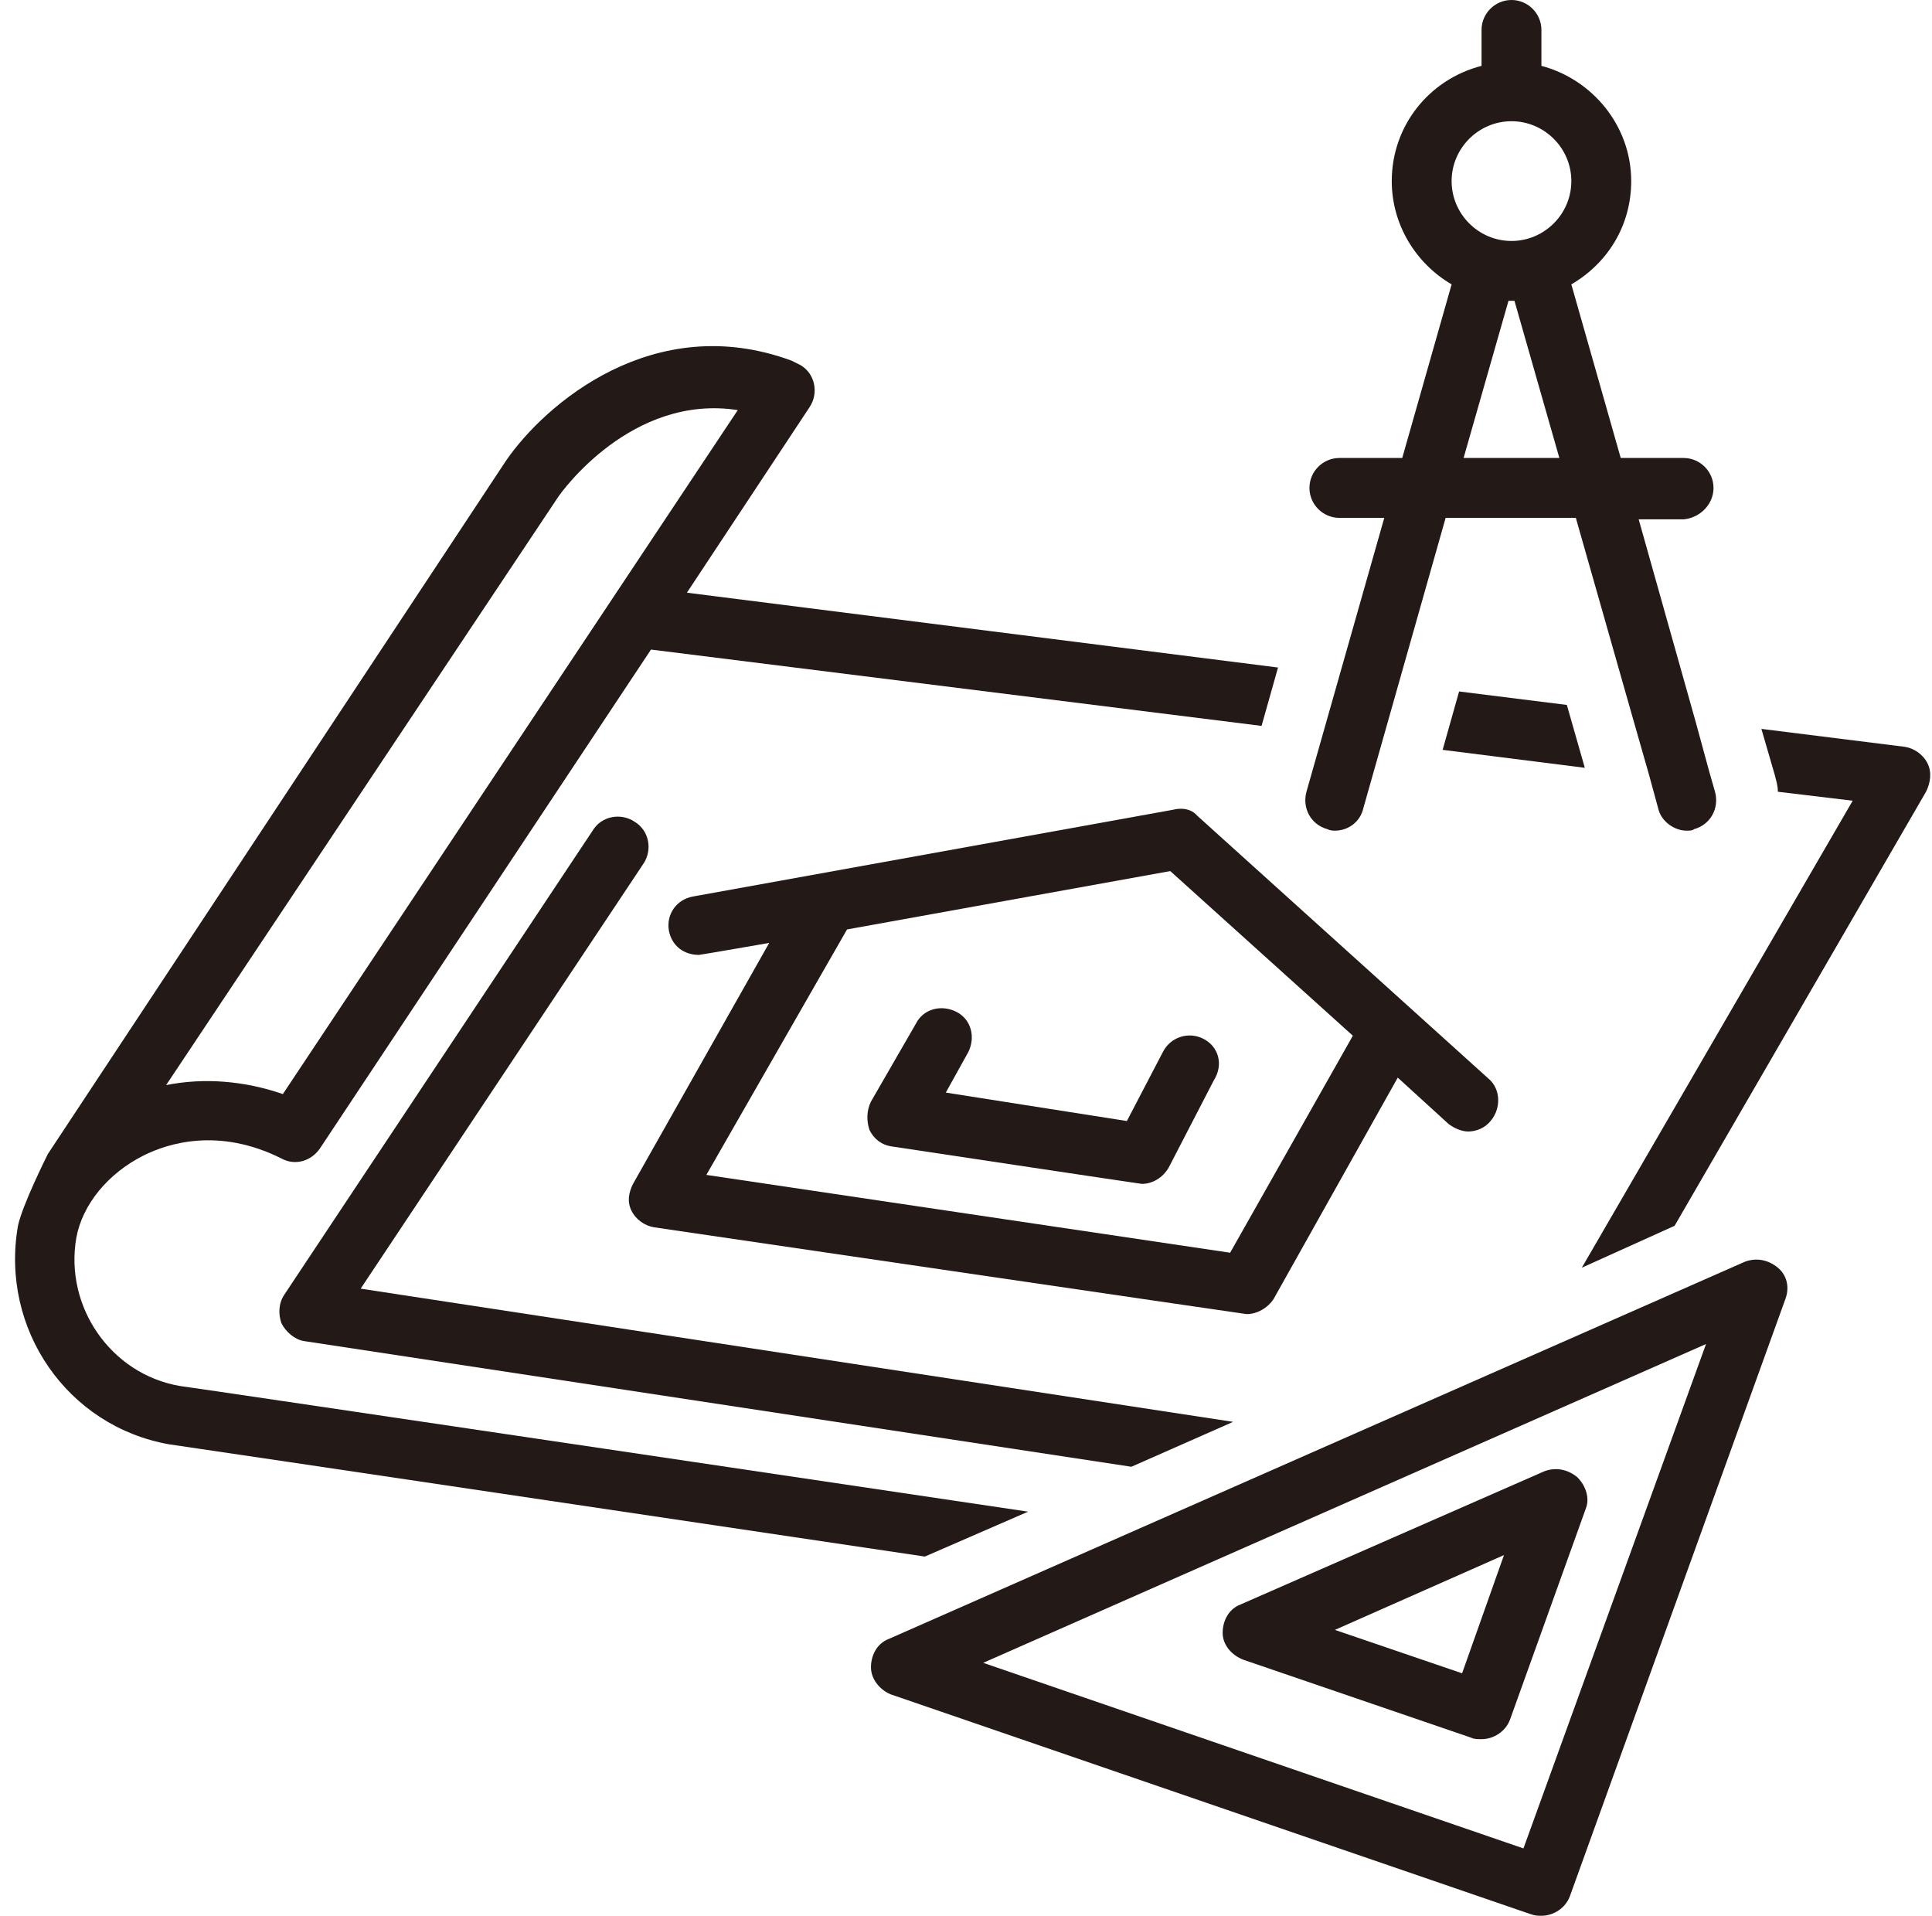
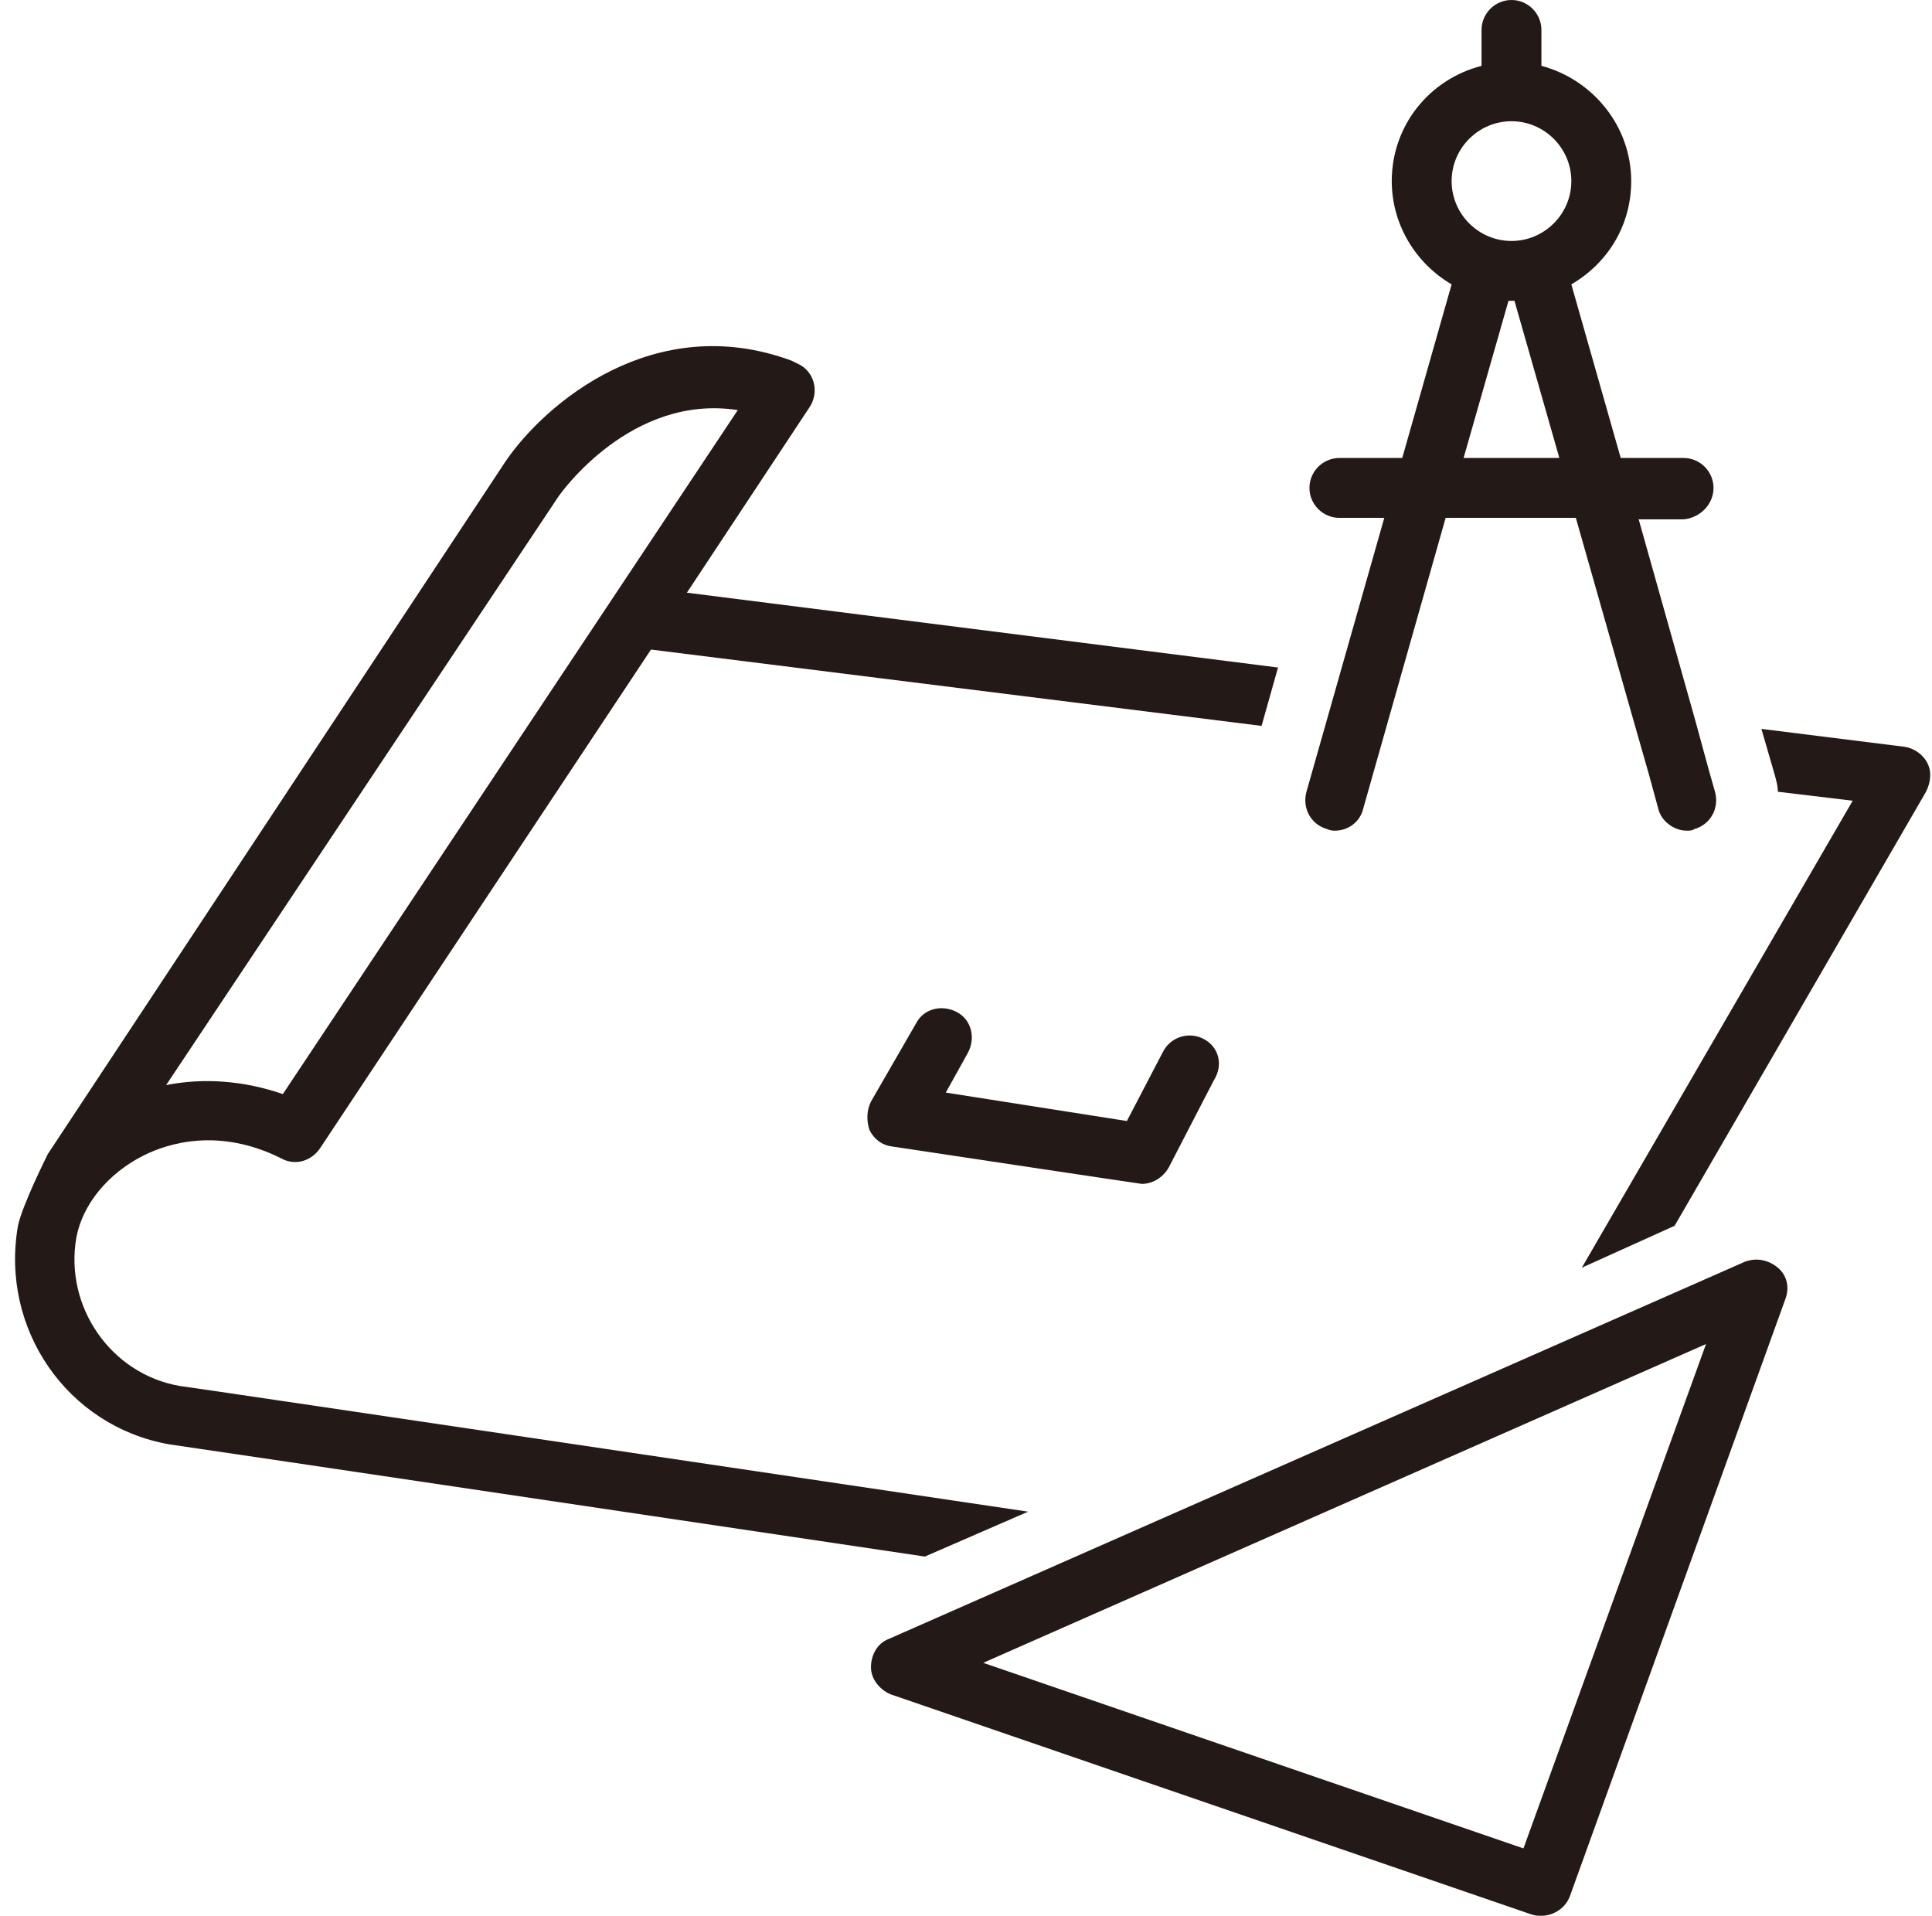
<svg xmlns="http://www.w3.org/2000/svg" fill="#231916" height="128" preserveAspectRatio="xMidYMid meet" version="1" viewBox="-1.0 0.0 129.1 128.0" width="129.1" zoomAndPan="magnify">
  <g id="change1_1">
-     <path d="M41.2,80.9c0.3,0.6,0.9,1,1.5,1.1c0,0,39.5,5.8,39.6,5.8c0.7,0,1.4-0.4,1.8-1L92.4,72l3.4,3.1c0.4,0.3,0.9,0.5,1.3,0.5 c0.5,0,1.1-0.2,1.5-0.7c0.7-0.8,0.7-2.1-0.1-2.8c0,0-19.5-17.6-19.5-17.6c-0.6-0.7-1.6-0.4-1.6-0.4l-32.1,5.8 c-1.1,0.2-1.8,1.2-1.6,2.3c0.2,1,1,1.6,2,1.6c0.1,0,4.7-0.8,4.7-0.8l-9.1,16.1C41,79.7,40.9,80.3,41.2,80.9z M55.6,62.1l21.6-3.9 l12.2,11l-8.2,14.5l-35-5.2L55.6,62.1z" fill="inherit" />
-   </g>
+     </g>
  <g id="change1_2">
    <path d="M79.4,69.4c-1-0.5-2.2-0.1-2.7,0.9l-2.4,4.6L62.2,73l1.5-2.7c0.5-1,0.2-2.2-0.8-2.7c-1-0.5-2.2-0.2-2.7,0.8l-3,5.2 c-0.3,0.6-0.3,1.3-0.1,1.9c0.3,0.6,0.8,1,1.5,1.1c0,0,16.6,2.5,16.7,2.5c0.7,0,1.4-0.4,1.8-1.1l3-5.8C80.8,71.1,80.4,69.9,79.4,69.4 z" fill="inherit" />
  </g>
  <g id="change1_3">
    <path d="M113.5,32.6c0-1.1-0.9-2-2-2h-4.2L104,19c2.4-1.4,4-3.9,4-6.9c0-3.7-2.6-6.8-6-7.7V2c0-1.1-0.9-2-2-2s-2,0.9-2,2v2.4 c-3.5,0.9-6,4-6,7.7c0,2.9,1.6,5.5,4,6.9l-3.3,11.6h-4.2c-1.1,0-2,0.9-2,2c0,1.1,0.9,2,2,2h3l-5.2,18.3c-0.3,1.1,0.3,2.2,1.4,2.5 c0.2,0.1,0.4,0.1,0.5,0.1c0.9,0,1.7-0.6,1.9-1.5l5.5-19.4h8.7l3.7,13h0l1.2,4.2h0l0.6,2.2c0.2,0.9,1.1,1.5,1.9,1.5 c0.2,0,0.4,0,0.5-0.1c1.1-0.3,1.7-1.4,1.4-2.5l-0.4-1.4l-0.9-3.3l-3.8-13.5h3C112.6,34.6,113.5,33.7,113.5,32.6z M96.8,30.6l3-10.5 c0.1,0,0.1,0,0.2,0c0.1,0,0.1,0,0.2,0l3,10.5H96.8z M100,16.1c-2.2,0-4-1.8-4-4c0-2.2,1.8-4,4-4s4,1.8,4,4 C104,14.3,102.2,16.1,100,16.1z" fill="inherit" />
  </g>
  <g id="change1_4">
-     <path d="M41.4,54.9c-0.9-0.6-2.2-0.4-2.8,0.6l-20.6,31c-0.4,0.6-0.4,1.3-0.2,1.9c0.3,0.6,0.9,1.1,1.5,1.2L74.6,98l6.8-3l-58.3-8.9 L42,57.7C42.6,56.8,42.4,55.5,41.4,54.9z" fill="inherit" />
-   </g>
+     </g>
  <g id="change1_5">
    <path d="M0.2,81.9C-1,88.8,3.5,95.3,10.3,96.5c0.1,0,50.5,7.5,50.5,7.5l6.9-3c0,0-56.5-8.4-56.7-8.4c-4.6-0.8-7.7-5.3-6.9-9.9 c0.4-2.2,2.1-4.3,4.5-5.5c1.6-0.8,5-1.9,9.2,0.2c0.9,0.5,2,0.2,2.6-0.7l22.1-33.3l40.8,5.1l1.1-3.9l-39.5-5l8.2-12.4 c0.6-0.9,0.4-2.2-0.6-2.8c-0.2-0.1-0.6-0.3-0.6-0.3c-9.2-3.4-16.5,2.9-19.1,6.7L2.2,77.1C2.1,77.3,0.5,80.5,0.2,81.9z M36.3,33.2 c0.2-0.3,4.9-6.9,12-5.8L17.9,73.1c-2.6-0.9-5.3-1.1-7.8-0.6L36.3,33.2z" fill="inherit" />
  </g>
  <g id="change1_6">
    <path d="M110.9,81.9l16.8-29c0.3-0.6,0.4-1.3,0.1-1.9c-0.3-0.6-0.9-1-1.5-1.1l-9.6-1.2l0.9,3.1c0.1,0.4,0.2,0.7,0.2,1.1l5,0.6 l-18.1,31.2L110.9,81.9z" fill="inherit" />
  </g>
  <g id="change1_7">
    <path d="M102,128c0.8,0,1.6-0.5,1.9-1.3l14.4-39.9c0.3-0.8,0.1-1.6-0.5-2.1c-0.6-0.5-1.4-0.7-2.2-0.4l-57.2,25.2 c-0.8,0.3-1.2,1.1-1.2,1.9c0,0.8,0.6,1.5,1.3,1.8l42.8,14.7C101.6,128,101.8,128,102,128z M64.7,111.1L113,89.8l-12.2,33.7 L64.7,111.1z" fill="inherit" />
  </g>
  <g id="change1_8">
-     <path d="M104.4,98.7c-0.6-0.5-1.4-0.7-2.2-0.4l-20.3,8.9c-0.8,0.3-1.2,1.1-1.2,1.9c0,0.8,0.6,1.5,1.4,1.8l15.2,5.2 c0.2,0.1,0.4,0.1,0.7,0.1c0.8,0,1.6-0.5,1.9-1.3l5.1-14.2C105.2,100.1,105,99.3,104.4,98.7z M96.7,111.8l-8.5-2.9l11.3-5L96.7,111.8 z" fill="inherit" />
-   </g>
+     </g>
  <g id="change1_9">
-     <path d="M103.7 47.1L96.5 46.2 95.4 50.1 104.9 51.3z" fill="inherit" />
-   </g>
+     </g>
</svg>